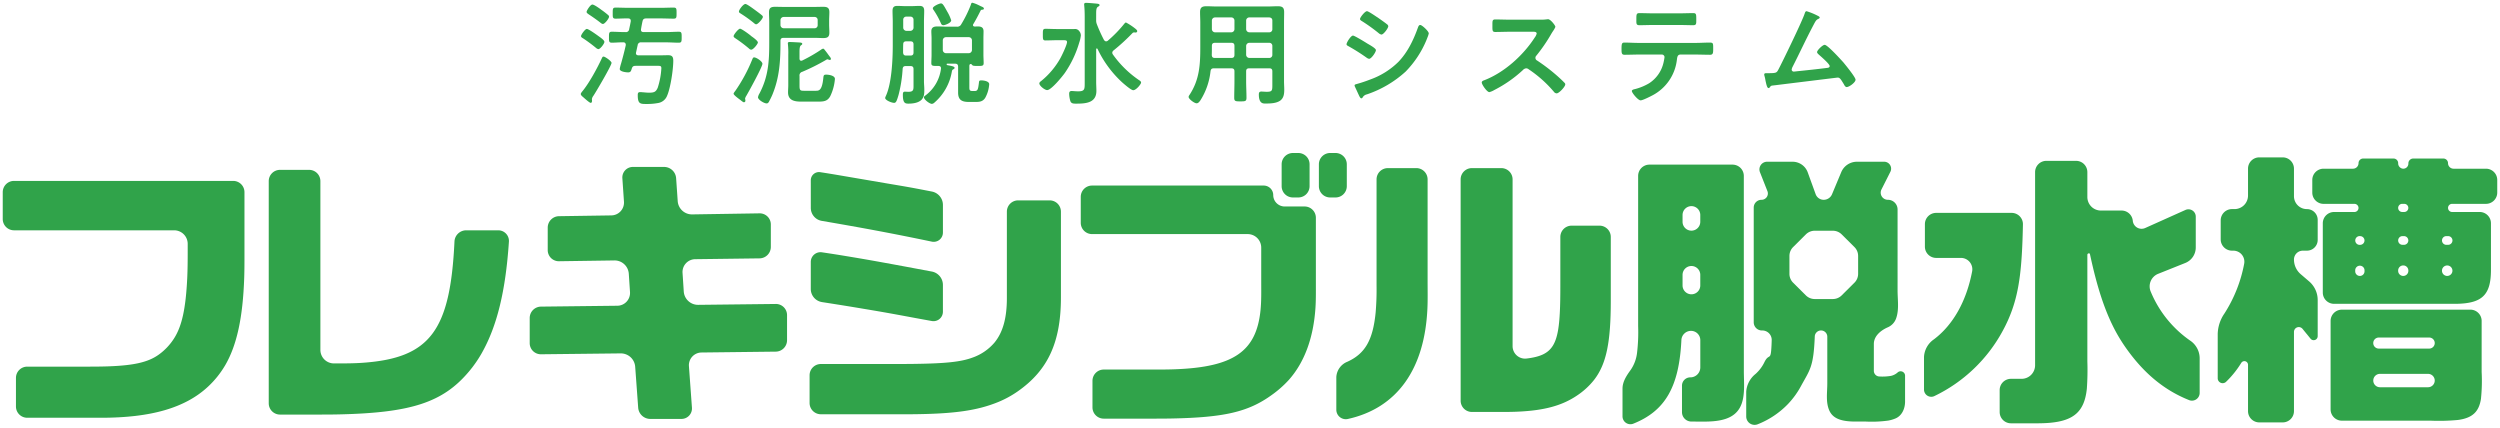
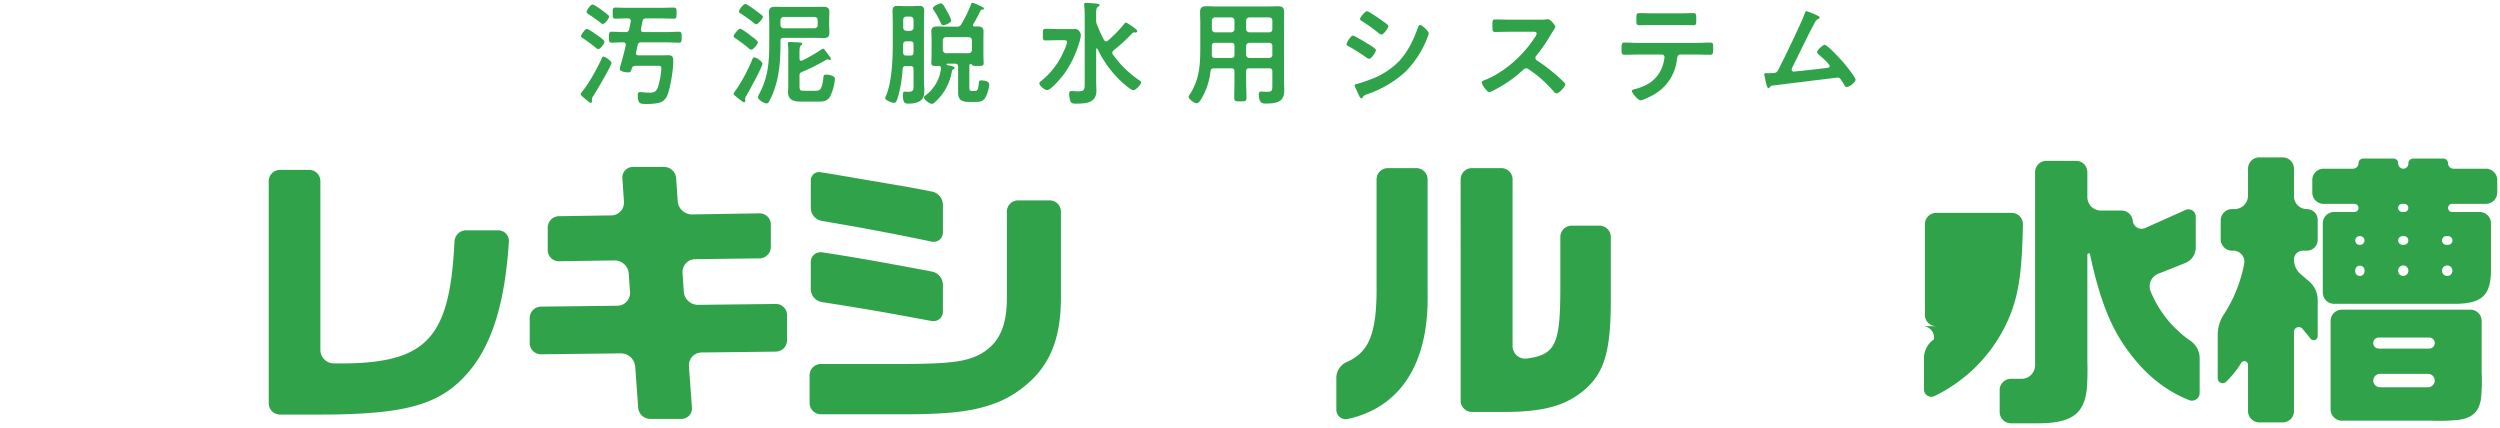
<svg xmlns="http://www.w3.org/2000/svg" width="912" height="156" viewBox="0 0 912 156">
  <g id="デザイン">
    <path d="M223.093,22.945c0,.947-5.712,10.664-6.664,12.064a2.4,2.4,0,0,0-.5,1.153c0,.164.041.411.041.617,0,.329-.083.741-.5.741s-2.235-1.647-2.649-2.017c-.29-.247-.952-.741-.952-1.194,0-.33.332-.659.5-.906,2.525-3.006,5.546-8.6,7.2-12.187.165-.329.248-.577.621-.577C220.692,20.639,223.093,22.286,223.093,22.945Zm-4.8-9.8c.62.453,2.193,1.482,2.193,2.141,0,.617-1.49,2.635-2.193,2.635a1.743,1.743,0,0,1-.828-.412,55.922,55.922,0,0,0-4.718-3.5c-.29-.165-.787-.412-.787-.824,0-.535,1.49-2.635,2.111-2.635S217.629,12.652,218.292,13.146Zm1.158-9.511a29.216,29.216,0,0,1,2.442,1.894.786.786,0,0,1,.29.577c0,.617-1.531,2.635-2.235,2.635-.414,0-.827-.412-1.159-.659-1.283-.988-2.649-1.936-4.015-2.841-.331-.247-.786-.494-.786-.906,0-.453,1.366-2.676,2.111-2.676C216.76,1.659,218.871,3.182,219.45,3.635Zm15.315,8.07h8.36c1.49,0,3.022-.124,4.512-.124,1.034,0,1.034.494,1.034,2.018,0,1.441,0,1.976-1.034,1.976-1.49,0-3.022-.124-4.512-.124h-9.147a1.166,1.166,0,0,0-1.365,1.071c-.208.865-.373,1.73-.58,2.594,0,.041-.042.206-.042.288,0,.577.414.782.952.782h7.865c.993,0,1.986-.041,2.979-.041,1.449,0,1.822.659,1.822,2.018,0,3.129-.994,9.881-2.235,12.722a4.257,4.257,0,0,1-3.436,2.717,20.32,20.32,0,0,1-3.518.33c-2.731,0-3.767.206-3.767-3.212,0-.658.083-1.111.87-1.111a4.541,4.541,0,0,1,.745.041c.745.041,1.738.164,2.442.164,1.945,0,2.566-.287,3.228-1.811a27.752,27.752,0,0,0,1.325-7.123c0-.947-.5-.864-1.9-.864h-7.45c-.828,0-1.2.205-1.449,1.029-.248.782-.373,1.359-1.324,1.359-.7,0-3.063-.247-3.063-1.236a13.013,13.013,0,0,1,.5-2.017c.621-2.182,1.2-4.405,1.7-6.629v-.247a.8.8,0,0,0-.91-.824c-1.407-.041-2.773.124-4.181.124-1.076,0-1.034-.576-1.034-2.018s0-1.976,1.034-1.976c1.532,0,3.022.124,4.512.124h.456a1.167,1.167,0,0,0,1.365-1.071c.207-.947.414-1.893.579-2.841V7.546c0-.617-.455-.823-.951-.823-1.532-.041-3.063.082-4.553.082-1.118,0-1.076-.494-1.076-2.017s0-2.018,1.034-2.018c1.573,0,3.146.083,4.677.083H241.1c1.532,0,3.063-.083,4.636-.083,1.076,0,1.076.454,1.076,2.018s0,2.017-1.076,2.017c-1.573,0-3.1-.082-4.636-.082h-5.339c-.786,0-1.2.247-1.366,1.029-.207.906-.373,1.853-.538,2.8C233.73,11.293,234.019,11.705,234.765,11.705Z" fill="#30a34a" />
    <path d="M274.076,13.187c.538.37,2.4,1.688,2.4,2.306,0,.535-1.656,2.635-2.442,2.635a1.231,1.231,0,0,1-.787-.412,52.087,52.087,0,0,0-4.8-3.623c-.29-.206-.828-.494-.828-.906,0-.535,1.739-2.717,2.359-2.717C270.516,10.47,273.538,12.652,274.076,13.187Zm-1.779,21.7a3.576,3.576,0,0,0-.5,1.07,5.335,5.335,0,0,1,.124.742.568.568,0,0,1-.538.617c-.29,0-1.118-.7-1.366-.905-.455-.33-2.4-1.73-2.4-2.224,0-.247.456-.823.621-1.029a58.528,58.528,0,0,0,6.126-11.323c.207-.494.331-.906.745-.906.786,0,3.022,1.442,3.022,2.347C278.133,24.386,273.165,33.4,272.3,34.885Zm3.559-26.021c-.331,0-.621-.288-.869-.494a47.129,47.129,0,0,0-4.636-3.335c-.373-.247-.786-.412-.786-.823,0-.659,1.572-2.759,2.359-2.759.579,0,2.856,1.729,3.435,2.141.621.453,2.029,1.482,2.525,1.935a.885.885,0,0,1,.414.617C278.3,6.805,276.518,8.864,275.856,8.864Zm8.857,6.587c0,6.712-.331,12.764-2.938,19.064-.373.905-.828,1.77-1.283,2.635-.207.329-.415.576-.828.576-.911,0-3.146-1.317-3.146-2.265a4.194,4.194,0,0,1,.58-1.44c3.187-6.094,3.518-11.611,3.518-18.323V8.123c0-1.194-.083-2.429-.083-3.664,0-1.565.7-1.977,2.193-1.977,1.077,0,2.153.041,3.229.041h11.134c1.076,0,2.152-.041,3.228-.041,1.49,0,2.235.371,2.235,1.935,0,1.03-.083,2.059-.083,3.047v1.4c0,1.029.083,2.018.083,3.047,0,1.564-.7,1.976-2.193,1.976-1.118,0-2.194-.083-3.27-.083H285.872c-.827,0-1.159.33-1.159,1.153Zm12.459-5.146a1.094,1.094,0,0,0,1.117-1.153V7.341a1.094,1.094,0,0,0-1.117-1.153h-11.3a1.181,1.181,0,0,0-1.159,1.153V9.152a1.181,1.181,0,0,0,1.159,1.153Zm3.1,7.452c.248,0,.455.247.579.453.662.783,1.242,1.647,1.863,2.47a1.616,1.616,0,0,1,.413.783.41.41,0,0,1-.413.412,1.869,1.869,0,0,1-.455-.124,1.9,1.9,0,0,0-.456-.123.882.882,0,0,0-.29.123A73.9,73.9,0,0,1,292.66,26.2a1.338,1.338,0,0,0-.993,1.524V31.3c0,1.606.248,1.812,1.531,1.812h4.47c1.118,0,2.194-.165,2.649-4.406.125-1.07.083-1.482,1.076-1.482.952,0,3.187.329,3.187,1.565a17.847,17.847,0,0,1-1.7,6.3c-.993,1.812-2.359,1.976-4.263,1.976h-6.415c-2.4,0-4.719-.453-4.719-3.376,0-.865.083-1.729.083-2.594V20.063a29.518,29.518,0,0,0-.124-3.829c0-.124-.041-.288-.041-.412,0-.412.29-.494.662-.494.7,0,2.773.123,3.559.165.332.041,1.035.041,1.035.494,0,.288-.248.412-.5.576-.455.371-.5,1.4-.5,2.512v2.347c.041.411.165.741.662.741a.772.772,0,0,0,.331-.083,57.063,57.063,0,0,0,6.871-3.952A1.583,1.583,0,0,1,300.276,17.757Z" fill="#30a34a" />
    <path d="M330.481,24.1c-.786,0-1.117.247-1.2,1.07a49.115,49.115,0,0,1-1.49,9.47c-.662,2.223-.911,2.882-1.614,2.882-.911,0-3.27-.947-3.27-1.812a4.565,4.565,0,0,1,.331-.864c2.07-4.653,2.442-13.216,2.442-18.363V8c0-1.358-.083-2.676-.083-4.034,0-1.277.456-1.812,1.739-1.812.951,0,1.9.082,2.855.082h2.36c.952,0,1.9-.082,2.855-.082,1.284,0,1.739.535,1.739,1.812,0,1.358-.083,2.676-.083,4.034V29.615c0,1.029.124,2.018.124,3.047,0,1.4,0,2.717-1.076,3.787-1.159,1.112-3.145,1.359-4.718,1.359-1.242,0-2.028-.247-2.028-3.211,0-.453,0-1.153.662-1.153.372,0,.952.041,1.407.041,1.9,0,1.821-.864,1.821-2.512V25.209c0-.782-.331-1.111-1.159-1.111Zm1.614-3.829c.828,0,1.159-.33,1.159-1.153V16.234c0-.824-.331-1.153-1.159-1.153h-1.448c-.828,0-1.159.329-1.159,1.153-.042.988-.042,1.976-.042,2.964.083.783.373,1.071,1.16,1.071Zm1.159-13.093A1.094,1.094,0,0,0,332.1,6.064h-1.448a1.094,1.094,0,0,0-1.159,1.112V10.1a1.181,1.181,0,0,0,1.159,1.153H332.1a1.181,1.181,0,0,0,1.159-1.153Zm10.017,17.663c0-.576-.456-.782-.953-.782h-.372c-1.656,0-2.194,0-2.194-1.03,0-.988.083-2.017.083-3.005V13.969c0-.864-.083-1.688-.083-2.553,0-1.44.911-1.77,2.194-1.77,1.117,0,2.235.083,3.353.083h3.683a1.613,1.613,0,0,0,1.7-.906,43.622,43.622,0,0,0,3.436-6.958c.124-.33.165-.865.62-.865a11.612,11.612,0,0,1,2.07.782c.372.165.745.371,1.117.536.663.288.994.452.994.823s-.414.37-.663.412a.584.584,0,0,0-.579.412c-.869,1.729-1.614,3.17-2.608,4.816a.581.581,0,0,0-.124.371c0,.371.29.494.621.535.373,0,.745-.041,1.118-.041,1.283,0,2.11.371,2.11,1.77,0,.865-.041,1.689-.041,2.553v6.053c0,.988.083,2.017.083,3.005,0,1.071-.58,1.03-2.318,1.03-1.449,0-1.655-.083-1.945-.412a.509.509,0,0,0-.455-.288c-.415,0-.5.412-.5.741v7.823c0,.947.165,1.276,1.117,1.276h.828c1.118,0,1.242-.618,1.532-2.882.082-.782.082-.988.91-.988.869,0,2.856.288,2.856,1.4a11.815,11.815,0,0,1-1.49,5.024c-.993,1.482-2.318,1.441-3.932,1.441h-1.945c-2.525,0-3.974-.659-3.974-3.417V24.386c0-.824-.331-1.153-1.117-1.153h-2.815c-.165,0-.248.041-.248.247,0,.165.124.247.29.289,1.448.288,2.607.452,2.607.988,0,.247-.248.411-.413.494-.456.247-.5.37-.621,1.029A19.132,19.132,0,0,1,340.911,37.4a1.646,1.646,0,0,1-.952.494c-.828,0-2.9-1.565-2.9-2.388,0-.289.248-.453.455-.618a14.353,14.353,0,0,0,5.754-9.84Zm.91-15.646c-.58,0-.745-.288-.952-.741a29.244,29.244,0,0,0-2.607-4.734,1.382,1.382,0,0,1-.332-.7c0-.7,2.318-1.77,2.981-1.77.62,0,.993.659,2.317,3.047A14.879,14.879,0,0,1,347,7.423C347,8.37,344.719,9.193,344.181,9.193Zm9.23,10.211a1.181,1.181,0,0,0,1.159-1.152V14.71a1.155,1.155,0,0,0-1.159-1.153h-8.319a1.155,1.155,0,0,0-1.159,1.153v3.542a1.181,1.181,0,0,0,1.159,1.152Z" fill="#30a34a" />
    <path d="M385.479,14.669c-1.366,0-2.731.083-4.1.083-.952,0-.952-.494-.952-2.1,0-1.647,0-2.141.952-2.141,1.366,0,2.731.082,4.1.082H391.9a1.869,1.869,0,0,1,1.821.783,2.439,2.439,0,0,1,.579,1.564,12.451,12.451,0,0,1-.621,2.676,38.135,38.135,0,0,1-5.256,11.035c-.91,1.276-4.925,6.217-6.416,6.217-.868,0-2.855-1.565-2.855-2.43,0-.411.414-.7.745-.947a28.881,28.881,0,0,0,6.87-8.152c.58-1.029,2.484-4.982,2.484-6.011,0-.741-.745-.659-1.821-.659Zm18,.412a.942.942,0,0,0,.662-.247,44.661,44.661,0,0,0,6-6.176c.166-.164.373-.453.621-.453a21.987,21.987,0,0,1,3.477,2.306c.207.164.621.535.621.823a.547.547,0,0,1-.538.536c-.207,0-.373-.042-.579-.042a.846.846,0,0,0-.621.247,73.016,73.016,0,0,1-6.871,6.3,1.172,1.172,0,0,0-.5.865,1.28,1.28,0,0,0,.249.658,37.578,37.578,0,0,0,9.478,9.305c.331.206.786.494.786.906,0,.617-1.821,2.8-2.856,2.8-.786,0-3.27-2.183-3.973-2.8A39.475,39.475,0,0,1,400.38,17.84c-.083-.083-.124-.165-.249-.165-.165,0-.248.123-.248.288v11.9c0,1.111.083,2.223.083,3.294,0,4.405-3.891,4.652-7.368,4.652-.952,0-1.738,0-2.111-.864a10.118,10.118,0,0,1-.455-2.718c0-.659.207-1.029.911-1.029.5,0,1.448.123,2.359.123,2.483,0,2.4-.823,2.4-3.335V6.311c0-1.441-.042-2.923-.166-4.158,0-.124-.042-.371-.042-.535,0-.453.29-.577.7-.577.7,0,3.146.206,3.932.289.331.041.993.082.993.535,0,.288-.289.411-.662.658-.5.371-.579,1.112-.579,2.512V7.341a3.724,3.724,0,0,0,.248,1.482,55.8,55.8,0,0,0,2.608,5.764C402.946,14.834,403.153,15.081,403.484,15.081Z" fill="#30a34a" />
    <path d="M442.878,24.921c-.786,0-1.159.247-1.283,1.071a24.579,24.579,0,0,1-3.725,10.664c-.331.452-.745,1.029-1.366,1.029-.745,0-2.9-1.523-2.9-2.347a1.353,1.353,0,0,1,.29-.659c3.725-5.64,3.973-11.157,3.973-17.663V8.329c0-1.318-.083-2.594-.083-3.912,0-1.647.663-2.141,2.318-2.141,1.2,0,2.359.083,3.56.083h18.914c1.2,0,2.4-.083,3.56-.083,1.656,0,2.318.453,2.318,2.141,0,1.318-.042,2.594-.042,3.912V29.615c0,1.029.083,2.1.083,3.129,0,1.441-.165,2.964-1.407,3.912-1.448,1.07-3.725,1.111-5.463,1.111-.745,0-2.4.124-2.4-3.294,0-.659.165-1.07.911-1.07.662,0,1.283.082,1.945.082,1.987,0,2.07-.412,2.07-2.47V26.033c0-.782-.332-1.112-1.118-1.112H455.75c-.828,0-1.158.33-1.158,1.112v3.582c0,2.018.124,4.035.124,6.052,0,1.277-.456,1.318-2.235,1.318s-2.235-.041-2.235-1.318c0-2.017.083-4.034.083-6.052V26.033c0-.782-.332-1.112-1.16-1.112Zm.373-9.3c-.828,0-1.159.33-1.159,1.153v.494c0,.906,0,1.853-.041,2.759.041.782.331,1.112,1.117,1.112h6c.828,0,1.16-.33,1.16-1.153V16.769c0-.823-.332-1.153-1.16-1.153Zm7.078-8.111a1.129,1.129,0,0,0-1.16-1.152h-5.918a1.152,1.152,0,0,0-1.159,1.152v3.129a1.18,1.18,0,0,0,1.159,1.153h5.918a1.155,1.155,0,0,0,1.16-1.153Zm12.706,4.282a1.094,1.094,0,0,0,1.118-1.153V7.505c0-.741-.414-1.07-1.118-1.152H455.75a1.152,1.152,0,0,0-1.158,1.152v3.129a1.18,1.18,0,0,0,1.158,1.153Zm-8.443,8.194a1.182,1.182,0,0,0,1.158,1.153h7.285a1.1,1.1,0,0,0,1.118-1.153V16.769a1.094,1.094,0,0,0-1.118-1.153H455.75a1.18,1.18,0,0,0-1.158,1.153Z" fill="#30a34a" />
    <path d="M493.573,12.981c.538,0,4.428,2.388,5.132,2.841,1.117.659,3.228,1.812,3.228,2.47,0,.742-1.655,3.171-2.483,3.171a2.26,2.26,0,0,1-.952-.453,73.491,73.491,0,0,0-6.581-4.158c-.29-.165-.7-.33-.7-.7C491.214,15.493,492.786,12.981,493.573,12.981Zm1.366,17.663A49.4,49.4,0,0,0,499.864,29a27.988,27.988,0,0,0,10.306-6.464c3.352-3.5,5.463-7.946,7.077-12.434.166-.412.331-.988.87-.988.621,0,3.1,2.265,3.1,3.088a8.935,8.935,0,0,1-.538,1.605c-.083.289-.207.495-.249.659a36.33,36.33,0,0,1-7.657,11.652,39.874,39.874,0,0,1-14.155,8.317,2.285,2.285,0,0,0-1.572,1.194.55.55,0,0,1-.415.247c-.455,0-.786-.906-1.034-1.4l-1.366-2.964a.966.966,0,0,1-.083-.371C494.152,30.809,494.69,30.726,494.939,30.644ZM502.886,6.6c.868.617,2.359,1.647,3.1,2.264a.964.964,0,0,1,.455.7c0,.741-1.738,3.047-2.483,3.047a2.092,2.092,0,0,1-1.036-.536,62.924,62.924,0,0,0-6.084-4.364c-.29-.165-.7-.412-.7-.782,0-.576,1.779-2.841,2.525-2.841.5,0,2.483,1.359,3.6,2.1C502.554,6.353,502.761,6.517,502.886,6.6Z" fill="#30a34a" />
    <path d="M562.065,7.176a11.239,11.239,0,0,0,1.78-.082c.248,0,.662-.083.91-.083.869,0,2.649,2.265,2.649,2.8a7.953,7.953,0,0,1-.91,1.605c-.249.371-.5.783-.663,1.071a59.61,59.61,0,0,1-5.38,7.823,1.122,1.122,0,0,0-.331.782,1.1,1.1,0,0,0,.62.988,66.247,66.247,0,0,1,7,5.312c.994.864,2.028,1.811,2.98,2.8a.786.786,0,0,1,.29.577c0,.865-2.276,3.294-3.145,3.294a1.382,1.382,0,0,1-1.035-.618,43.952,43.952,0,0,0-9.147-8.152,1.466,1.466,0,0,0-.952-.371,1.987,1.987,0,0,0-1.242.7,46.079,46.079,0,0,1-10.347,7.205,6.955,6.955,0,0,1-1.822.783c-.868,0-2.772-2.759-2.772-3.5,0-.494.5-.7.868-.823,7.327-2.8,14.28-9.1,18.46-15.605a4.052,4.052,0,0,0,.7-1.4c0-.617-.58-.7-1.2-.7h-8.568c-1.78,0-3.56.083-5.339.083-1.118,0-1.035-.618-1.035-2.512,0-1.441-.041-2.058.993-2.058,1.78,0,3.56.082,5.381.082Z" fill="#30a34a" />
    <path d="M618.471,15.657c1.739,0,3.477-.123,5.257-.123,1.283,0,1.242.329,1.242,2.264,0,1.4,0,2.183-1.118,2.183-1.821,0-3.6-.083-5.381-.083h-5.422c-1.159,0-1.2,1.071-1.324,1.935a16.806,16.806,0,0,1-8.94,12.97c-.787.411-3.518,1.811-4.3,1.811-.91,0-3.187-2.717-3.187-3.417,0-.453.787-.618,1.159-.7a19.613,19.613,0,0,0,5.174-2.141,12.156,12.156,0,0,0,5.215-7.493,18.981,18.981,0,0,0,.373-2.018.971.971,0,0,0-.994-.947h-8.4c-1.7,0-3.435.083-5.174.083-1.076,0-1.117-.618-1.117-2.1,0-1.894.124-2.347,1.035-2.347,1.779,0,3.518.123,5.256.123ZM612.346,4.87c1.78,0,3.559-.082,5.38-.082,1.118,0,1.076.535,1.076,2.553,0,1.276.042,1.852-1.117,1.852-1.738,0-3.518-.082-5.3-.082h-9.023c-1.78,0-3.559.082-5.3.082-1.241,0-1.117-.659-1.117-2.223,0-1.729.041-2.182,1.117-2.182,1.78,0,3.56.082,5.381.082Z" fill="#30a34a" />
    <path d="M662.751,5.57c.289.165,1.076.453,1.076.824,0,.247-.289.411-.5.494-.91.411-1.117,1.029-2.193,3.046-2.484,4.735-4.719,9.594-7.16,14.37a3.279,3.279,0,0,0-.373,1.07.74.74,0,0,0,.745.741c.29,0,.952-.082,1.242-.123,3.6-.371,7.16-.741,10.719-1.194.456-.041,1.159-.083,1.159-.7,0-.741-3.145-3.459-3.849-4.076-.29-.288-.745-.618-.745-1.029,0-.659,2.028-2.636,2.773-2.636,1.035,0,5.96,5.435,6.871,6.464.745.906,4.387,5.353,4.387,6.258,0,.989-2.318,2.677-3.228,2.677-.5,0-.828-.618-1.035-1.03C671.567,29,671.236,28.3,670.367,28.3c-.125,0-20.53,2.512-22.847,2.8-1.408.165-1.408.082-1.863.7a.613.613,0,0,1-.5.33c-.5,0-.786-1.236-1.117-2.8a11.321,11.321,0,0,0-.331-1.524,3.292,3.292,0,0,1-.124-.617c0-.453.372-.494.91-.494h.7c2.814,0,2.939-.165,3.559-1.318,1.532-2.882,8.816-17.91,9.6-20.463.124-.329.248-.823.7-.823A23.792,23.792,0,0,1,662.751,5.57Z" fill="#30a34a" />
    <path d="M790.95,85.585v0Z" fill="#30a34a" />
-     <path d="M1,70.1a4.115,4.115,0,0,1,4.126-4.105H85.055A4.116,4.116,0,0,1,89.182,70.1V92.953c0,2.74,0,5.48-.089,8.218-.48,14.6-2.68,24.763-6.95,32.079a34.369,34.369,0,0,1-6.256,7.8C67.54,148.831,55.032,152.4,36.82,152.4H9.947a4.116,4.116,0,0,1-4.127-4.1v-10.45a4.115,4.115,0,0,1,4.127-4.1h19.4c3.273,0,6.546.017,9.817-.092,9.61-.32,14.869-1.488,18.8-4.325a21.467,21.467,0,0,0,5.621-6.018c2.831-4.515,4.177-10.917,4.708-21.681.161-3.268.18-6.541.18-9.813V88.943a4.939,4.939,0,0,0-4.952-4.926H5.126A4.115,4.115,0,0,1,1,79.912Z" fill="#30a34a" />
    <path d="M112.752,61.964a4.115,4.115,0,0,1,4.126,4.105V127.65a4.939,4.939,0,0,0,4.952,4.926h.722c3.311,0,6.625-.006,9.928-.245,24.482-1.771,31.775-11.757,33.313-44.24a4.285,4.285,0,0,1,4.287-4.074h11.683a3.889,3.889,0,0,1,3.889,4.144c-1.2,18.05-4.348,30.807-9.883,40.613a44.479,44.479,0,0,1-4.645,6.7c-9.52,11.372-21.172,15.117-47.513,15.7-2.707.06-5.414.063-8.121.063H102.163a4.115,4.115,0,0,1-4.127-4.1V66.069a4.116,4.116,0,0,1,4.127-4.105Z" fill="#30a34a" />
    <path d="M193.237,116.006a4.163,4.163,0,0,1,4.126-4.152l27.839-.32a4.673,4.673,0,0,0,4.625-4.972l-.444-6.71a5.2,5.2,0,0,0-5.277-4.844l-20.171.293a4.056,4.056,0,0,1-4.126-4.045V83.033a4.178,4.178,0,0,1,4.126-4.166l19.075-.288a4.68,4.68,0,0,0,4.615-4.989L227.037,65a3.842,3.842,0,0,1,3.846-4.1h11.355a4.414,4.414,0,0,1,4.411,4.1l.58,8.38a5.212,5.212,0,0,0,5.292,4.836l24.552-.387a4.051,4.051,0,0,1,4.126,4.04v8.225a4.169,4.169,0,0,1-4.126,4.158l-23.456.3a4.683,4.683,0,0,0-4.628,4.98l.449,6.816a5.217,5.217,0,0,0,5.275,4.859l28.276-.321a4.068,4.068,0,0,1,4.126,4.058v9.179a4.164,4.164,0,0,1-4.126,4.153l-27.072.316a4.646,4.646,0,0,0-4.595,4.971l1.1,15.167a3.826,3.826,0,0,1-3.829,4.094H237.236a4.431,4.431,0,0,1-4.426-4.094l-1.093-14.955a5.257,5.257,0,0,0-5.311-4.858l-29.043.323a4.07,4.07,0,0,1-4.126-4.059Z" fill="#30a34a" />
    <path d="M295.337,136.893a4.115,4.115,0,0,1,4.126-4.1h24.443c3.321,0,6.642,0,9.963-.048,11.059-.164,16.646-.706,20.956-2.314a18.562,18.562,0,0,0,8-5.5c3.065-3.763,4.483-8.972,4.483-16.208V77.2a4.115,4.115,0,0,1,4.126-4.105H382.9a4.115,4.115,0,0,1,4.126,4.105v31.3c0,16.239-4.679,26.555-15.747,34.265a36.977,36.977,0,0,1-7.189,3.916c-7.578,3.088-15.973,4.3-31.249,4.433-3.308.029-6.614.007-9.921.007H299.463a4.115,4.115,0,0,1-4.126-4.1Zm.438-71.137a2.987,2.987,0,0,1,3.451-2.944q3.452.531,6.892,1.119l17.092,2.923c3.2.547,6.4,1.068,9.6,1.653,2.04.374,4.131.782,7.148,1.37a4.98,4.98,0,0,1,4.02,4.886V84.9a3.366,3.366,0,0,1-4.1,3.24c-14.493-3.032-25.151-5-40.178-7.58a4.8,4.8,0,0,1-3.92-4.777Zm0,29.788a3.546,3.546,0,0,1,4.078-3.5c3.926.586,5.847.89,8.045,1.254,3.156.522,6.31,1.05,9.46,1.606q4.494.793,12.058,2.19c1.543.287,5.012.937,9.785,1.83l.717.134a4.961,4.961,0,0,1,4.056,4.863v9.814a3.436,3.436,0,0,1-4.06,3.37l-1.848-.334c-2.78-.5-5.556-1.021-8.333-1.537-2.284-.425-4.577-.843-6.86-1.246-2.73-.482-5.463-.942-8.2-1.4-3.346-.564-7.775-1.293-14.753-2.377a4.848,4.848,0,0,1-4.148-4.745Z" fill="#30a34a" />
-     <path d="M394.262,71.793a4.115,4.115,0,0,1,4.126-4.1h62.6a3.478,3.478,0,0,1,3.488,3.47,4.175,4.175,0,0,0,4.186,4.164h7.242a4.115,4.115,0,0,1,4.127,4.1v24.552c0,2.74.031,5.482-.146,8.216-.721,11.126-4.07,20.083-9.786,26.468a38.838,38.838,0,0,1-6.348,5.552c-8.522,6.121-17.389,8.074-36.23,8.45-2.677.054-5.353.055-8.031.055H402.66a4.115,4.115,0,0,1-4.126-4.1v-9.707a4.115,4.115,0,0,1,4.126-4.1h16.007c3.3,0,6.608.025,9.909-.1,21.486-.791,29.832-6.513,31.284-21.783.315-3.313.236-6.648.236-9.976V90.322a4.938,4.938,0,0,0-4.951-4.926H398.388a4.115,4.115,0,0,1-4.126-4.105Zm79.344-15.978a4.115,4.115,0,0,1,4.126,4.105v8.012a4.115,4.115,0,0,1-4.126,4.105h-1.935a4.116,4.116,0,0,1-4.127-4.105V59.92a4.116,4.116,0,0,1,4.127-4.105Zm13.583,0a4.115,4.115,0,0,1,4.126,4.105v8.012a4.115,4.115,0,0,1-4.126,4.105h-1.933a4.115,4.115,0,0,1-4.126-4.105V59.92a4.115,4.115,0,0,1,4.126-4.105Z" fill="#30a34a" />
    <path d="M516.663,61.328a4.115,4.115,0,0,1,4.126,4.1v37.092c0,3.284.079,6.569-.061,9.851-.947,22.317-11.11,36.508-29.039,40.471a3.457,3.457,0,0,1-4.2-3.382V137.529a6.405,6.405,0,0,1,4.066-5.579c6.47-2.952,9.275-7.931,10.273-17.876a98.492,98.492,0,0,0,.339-9.856V65.432a4.115,4.115,0,0,1,4.126-4.1Zm16.177,4.1a4.115,4.115,0,0,1,4.126-4.1h10.7a4.115,4.115,0,0,1,4.127,4.1v60.839a4.558,4.558,0,0,0,5.11,4.527c9.588-1.166,11.746-4.8,12.21-18.934.106-3.218.1-6.438.1-9.659V86.425a4.116,4.116,0,0,1,4.127-4.105h10.149a4.115,4.115,0,0,1,4.126,4.105v23.249c0,15.03-1.56,23.038-6.061,28.869a26.766,26.766,0,0,1-6.19,5.7c-5.5,3.743-12,5.492-21.644,5.931-2.819.128-5.641.11-8.462.11h-8.287a4.115,4.115,0,0,1-4.126-4.105Z" fill="#30a34a" />
-     <path d="M701.877,130.213a8.27,8.27,0,0,1,3.611-6.415c7.028-5.285,11.9-13.982,13.968-24.9a4.161,4.161,0,0,0-4.238-4.811H706.33a4.115,4.115,0,0,1-4.126-4.1V81.761a4.115,4.115,0,0,1,4.126-4.1H733.9a4.119,4.119,0,0,1,4.064,4.252c-.294,15.452-1.3,23.693-3.968,31.21a52.21,52.21,0,0,1-3.318,7.413,55.776,55.776,0,0,1-25.071,23.976,2.64,2.64,0,0,1-3.729-2.465Zm27.6,12.087a4.116,4.116,0,0,1,4.127-4.105h3.846a4.939,4.939,0,0,0,4.952-4.926V62.783a4.115,4.115,0,0,1,4.126-4.105H757.34a4.116,4.116,0,0,1,4.127,4.105v9.1a4.938,4.938,0,0,0,4.951,4.925h7.622a4.12,4.12,0,0,1,4.011,3.83,3.222,3.222,0,0,0,4.606,2.5l14.594-6.546A2.664,2.664,0,0,1,801.013,79V90.3a6.084,6.084,0,0,1-3.829,5.635l-9.87,3.946a4.927,4.927,0,0,0-2.706,6.559,40.644,40.644,0,0,0,14.63,17.995,7.8,7.8,0,0,1,3.2,6.305v12.465A2.827,2.827,0,0,1,798.683,146c-8.853-3.513-16.144-9.426-22.525-18.215a60.765,60.765,0,0,1-4.281-6.737c-3.925-7.236-6.835-16.057-9.456-28.321-.119-.556-.954-.321-.954.248v38.813a96.2,96.2,0,0,1-.188,10.035c-.858,8.191-4.649,11.623-13.466,12.415-2.73.245-5.477.183-8.219.183h-5.986a4.116,4.116,0,0,1-4.127-4.1Z" fill="#30a34a" />
+     <path d="M701.877,130.213a8.27,8.27,0,0,1,3.611-6.415a4.161,4.161,0,0,0-4.238-4.811H706.33a4.115,4.115,0,0,1-4.126-4.1V81.761a4.115,4.115,0,0,1,4.126-4.1H733.9a4.119,4.119,0,0,1,4.064,4.252c-.294,15.452-1.3,23.693-3.968,31.21a52.21,52.21,0,0,1-3.318,7.413,55.776,55.776,0,0,1-25.071,23.976,2.64,2.64,0,0,1-3.729-2.465Zm27.6,12.087a4.116,4.116,0,0,1,4.127-4.105h3.846a4.939,4.939,0,0,0,4.952-4.926V62.783a4.115,4.115,0,0,1,4.126-4.105H757.34a4.116,4.116,0,0,1,4.127,4.105v9.1a4.938,4.938,0,0,0,4.951,4.925h7.622a4.12,4.12,0,0,1,4.011,3.83,3.222,3.222,0,0,0,4.606,2.5l14.594-6.546A2.664,2.664,0,0,1,801.013,79V90.3a6.084,6.084,0,0,1-3.829,5.635l-9.87,3.946a4.927,4.927,0,0,0-2.706,6.559,40.644,40.644,0,0,0,14.63,17.995,7.8,7.8,0,0,1,3.2,6.305v12.465A2.827,2.827,0,0,1,798.683,146c-8.853-3.513-16.144-9.426-22.525-18.215a60.765,60.765,0,0,1-4.281-6.737c-3.925-7.236-6.835-16.057-9.456-28.321-.119-.556-.954-.321-.954.248v38.813a96.2,96.2,0,0,1-.188,10.035c-.858,8.191-4.649,11.623-13.466,12.415-2.73.245-5.477.183-8.219.183h-5.986a4.116,4.116,0,0,1-4.127-4.1Z" fill="#30a34a" />
    <path d="M814.237,91.439a4.115,4.115,0,0,1-4.126-4.1V80.382a4.115,4.115,0,0,1,4.126-4.105h.89a4.938,4.938,0,0,0,4.951-4.926V61.51a4.115,4.115,0,0,1,4.127-4.1h8.507a4.115,4.115,0,0,1,4.127,4.1V71.581a4.708,4.708,0,0,0,4.721,4.7,3.924,3.924,0,0,1,3.934,3.914v7.335a3.924,3.924,0,0,1-3.934,3.913h-1.471a3.242,3.242,0,0,0-3.25,3.234,7.056,7.056,0,0,0,2.462,5.345l3.067,2.63a8.958,8.958,0,0,1,3.126,6.785V122.64a1.465,1.465,0,0,1-2.6.918l-2.933-3.593a1.759,1.759,0,0,0-3.121,1.1v28.927a4.116,4.116,0,0,1-4.127,4.1h-8.507a4.116,4.116,0,0,1-4.127-4.1V133.05a1.331,1.331,0,0,0-2.467-.667,35.115,35.115,0,0,1-5.5,6.858,1.8,1.8,0,0,1-3.09-1.229V121.837a13.675,13.675,0,0,1,2.446-7.464,51.01,51.01,0,0,0,7.214-18.2,4.027,4.027,0,0,0-4.1-4.729Zm29.286-25.795a4.115,4.115,0,0,1,4.126-4.1h10.709a2.029,2.029,0,0,0,2.034-2.024,1.691,1.691,0,0,1,1.695-1.686h11.07a1.691,1.691,0,0,1,1.695,1.686,1.945,1.945,0,0,0,1.862,2.024,1.858,1.858,0,0,0,1.862-1.853,1.779,1.779,0,0,1,1.695-1.857h11.07a1.691,1.691,0,0,1,1.695,1.686,2.029,2.029,0,0,0,2.034,2.024h11.8a4.115,4.115,0,0,1,4.126,4.1v4.619a4.115,4.115,0,0,1-4.126,4.1H894.529a1.485,1.485,0,1,0,0,2.97h10.044a4.115,4.115,0,0,1,4.126,4.105V98.437c0,9.33-3.286,12.4-13.365,12.4H851.482a4.115,4.115,0,0,1-4.126-4.1V81.443a4.115,4.115,0,0,1,4.126-4.105H858.9a1.485,1.485,0,1,0,0-2.97h-11.25a4.115,4.115,0,0,1-4.126-4.1Zm57.655,47.318a4.115,4.115,0,0,1,4.126,4.1v18.641a63.417,63.417,0,0,1-.253,9.819c-.744,4.748-3.15,6.973-8.369,7.679a74.758,74.758,0,0,1-10.022.257H854.33a4.115,4.115,0,0,1-4.126-4.1V117.067a4.115,4.115,0,0,1,4.126-4.1Zm-40.2-23.644a1.59,1.59,0,1,0,0-3.18,1.6,1.6,0,1,0,0,3.18Zm-.1,11.346a1.693,1.693,0,0,0,1.7-1.689v-.441a1.7,1.7,0,0,0-3.395,0v.441A1.693,1.693,0,0,0,860.884,100.664Zm25.3,26.5a2.015,2.015,0,1,0,0-4.03h-18.4a2.015,2.015,0,1,0,0,4.03Zm-.427,14.1a2.439,2.439,0,1,0,0-4.878H868.211a2.439,2.439,0,1,0,0,4.878Zm-8.678-63.932a1.485,1.485,0,1,0,0-2.97h-.74a1.485,1.485,0,1,0,0,2.97Zm-.106,11.98a1.59,1.59,0,1,0,0-3.18h-.528a1.59,1.59,0,1,0,0,3.18Zm1.6,9.38a1.862,1.862,0,0,0-3.724,0,1.865,1.865,0,1,0,3.724,0Zm14.5-9.38a1.59,1.59,0,1,0,0-3.18h-.637a1.59,1.59,0,1,0,0,3.18Zm-.319,11.346a1.909,1.909,0,1,0-1.917-1.912A1.912,1.912,0,0,0,892.761,100.664Z" fill="#30a34a" />
-     <path d="M692.221,135.905a5.453,5.453,0,0,1-2.427,1.222,18.961,18.961,0,0,1-4.135.219,2.074,2.074,0,0,1-2.08-2.069v-9.8c0-2.822,2.4-4.87,4.984-6.032a5.538,5.538,0,0,0,3.2-3.471c1.066-3.184.471-6.64.471-10V76.4a3.526,3.526,0,0,0-3.535-3.517,2.6,2.6,0,0,1-2.339-3.772l3.255-6.449A2.532,2.532,0,0,0,687.337,59h-9.931a6.2,6.2,0,0,0-5.711,3.79l-3.379,8.087a3.291,3.291,0,0,1-3.032,2.012,3.125,3.125,0,0,1-2.934-2.05l-2.895-7.979A5.885,5.885,0,0,0,653.928,59h-9.275a2.8,2.8,0,0,0-2.62,3.821l2.727,6.914a2.311,2.311,0,0,1-2.161,3.154,2.83,2.83,0,0,0-2.838,2.822v41.874a2.98,2.98,0,0,0,2.988,2.972,3.441,3.441,0,0,1,3.571,3.37q-.041,2.143-.2,4c-.292,3.326-.972,1.163-2.444,4.163a13.769,13.769,0,0,1-3.254,4.326,9.044,9.044,0,0,0-3.4,6.52V151.9a3.055,3.055,0,0,0,4.118,2.9,31.239,31.239,0,0,0,11.143-7.444,30.307,30.307,0,0,0,4.736-6.559c3.278-6.011,4.572-6.869,5.019-18.207a2.287,2.287,0,0,1,4.56.2v17.055c0,3.353-.626,6.866.744,9.929,1.278,2.857,4.248,4.01,9.444,4.01h3.87a44.108,44.108,0,0,0,8.243-.364,12.477,12.477,0,0,0,2.569-.767c2.374-1,3.5-3.591,3.5-6.156v-9.569A1.622,1.622,0,0,0,692.221,135.905Zm-14.376-36a4.54,4.54,0,0,1-1.34,3.218l-4.66,4.635a4.586,4.586,0,0,1-3.234,1.333h-6.59a4.588,4.588,0,0,1-3.234-1.333l-4.66-4.635a4.54,4.54,0,0,1-1.34-3.218V93.355a4.54,4.54,0,0,1,1.34-3.218l4.66-4.635a4.588,4.588,0,0,1,3.234-1.333h6.59a4.586,4.586,0,0,1,3.234,1.333l4.66,4.635a4.54,4.54,0,0,1,1.34,3.218Z" fill="#30a34a" />
-     <path d="M636.145,64.162a4.115,4.115,0,0,0-4.126-4.105h-30.3a4.115,4.115,0,0,0-4.126,4.105v54.794a64.086,64.086,0,0,1-.391,9.7,13.793,13.793,0,0,1-2.282,6.22c-1.512,2.078-3.026,4.326-3.026,6.891v10.026a2.881,2.881,0,0,0,3.859,2.794c11.734-4.645,16.8-13.509,17.618-30.527a3.517,3.517,0,0,1,3.5-3.36,3.386,3.386,0,0,1,3.4,3.377v9.96a3.635,3.635,0,0,1-3.645,3.625,3.03,3.03,0,0,0-3.037,3.022v9.677a3.427,3.427,0,0,0,3.436,3.418c2.7,0,5.4.12,8.08-.119,6.524-.579,9.851-3.179,10.794-8.481.579-3.256.255-6.591.255-9.9Zm-15.883,39.966a3.232,3.232,0,0,1-6.464,0v-3.855a3.232,3.232,0,0,1,6.464,0Zm0-23.22a3.232,3.232,0,0,1-6.464,0V78.431a3.232,3.232,0,0,1,6.464,0Z" fill="#30a34a" />
    <path d="M899.5,83.062a1.611,1.611,0,0,0,1.615,1.607h.644a1.607,1.607,0,1,0,0-3.214h-.644A1.611,1.611,0,0,0,899.5,83.062Z" fill="#30a34a" />
-     <path d="M901.433,92.278a1.93,1.93,0,1,0,1.937,1.932A1.932,1.932,0,0,0,901.433,92.278Z" fill="#30a34a" />
  </g>
</svg>